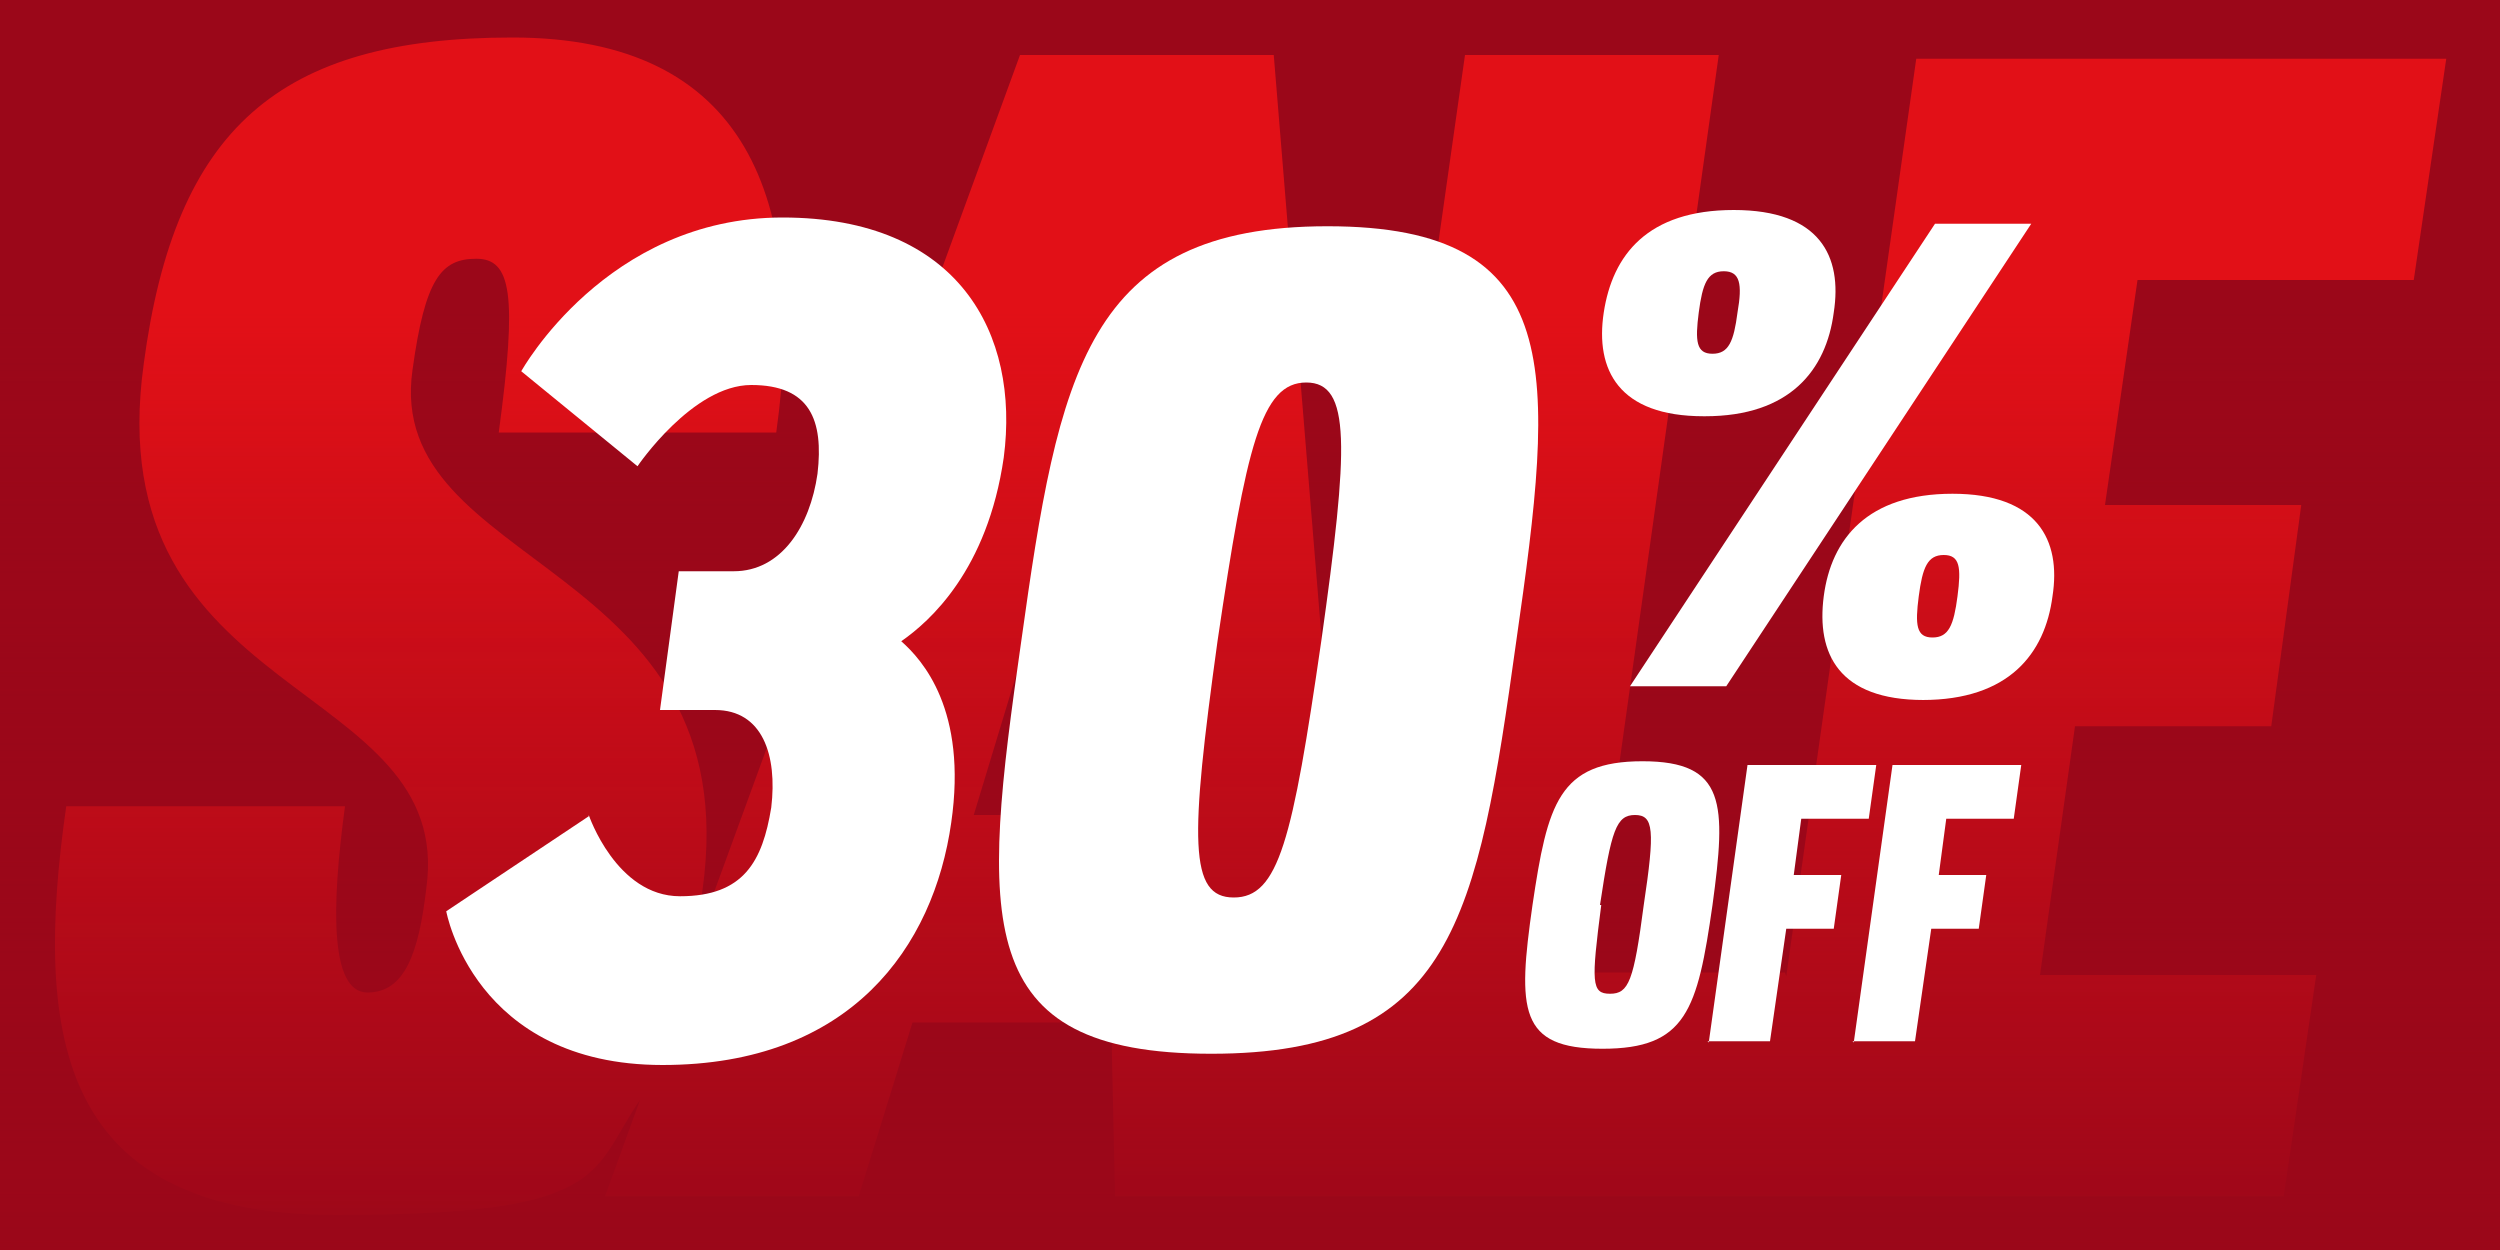
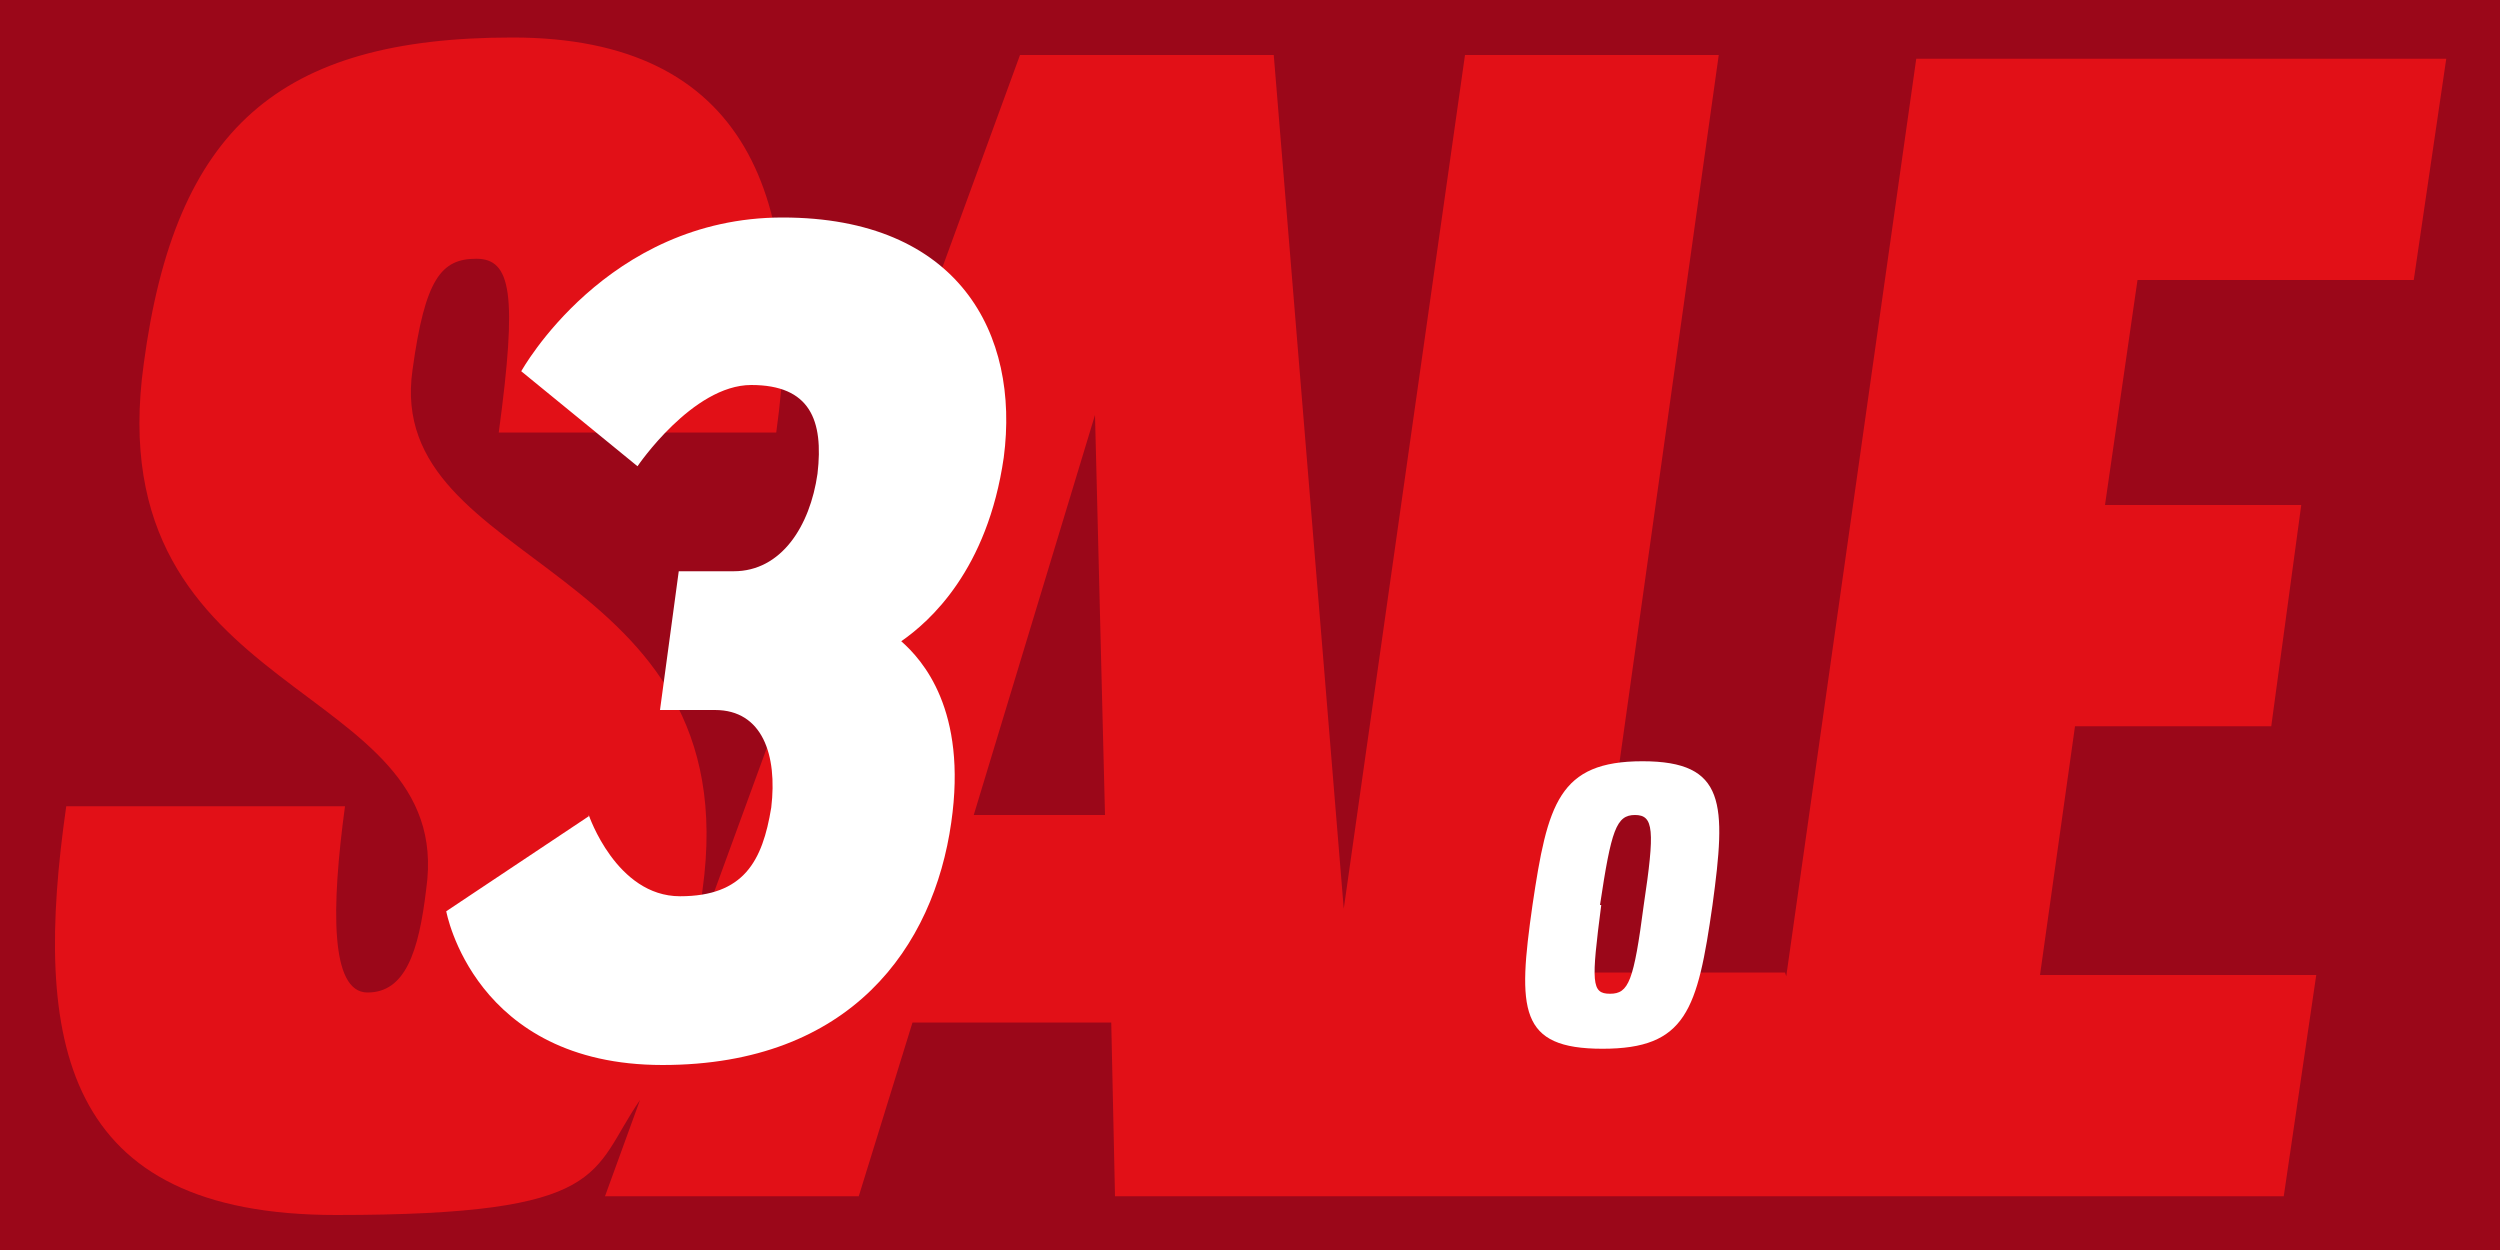
<svg xmlns="http://www.w3.org/2000/svg" id="Capa_1" version="1.1" viewBox="0 0 200 100">
  <defs>
    <style>
      .st0 {
        fill: #fff;
      }

      .st1 {
        fill: #e21017;
      }

      .st2 {
        fill: url(#Degradado_sin_nombre_7);
      }

      .st3 {
        fill: #9b0719;
      }
    </style>
    <linearGradient id="Degradado_sin_nombre_7" data-name="Degradado sin nombre 7" x1="100" y1="25" x2="100" y2="101" gradientUnits="userSpaceOnUse">
      <stop offset="0" stop-color="#9b0719" stop-opacity="0" />
      <stop offset="1" stop-color="#9b0719" />
    </linearGradient>
  </defs>
  <rect class="st3" x="-1" y="-1" width="202" height="102" />
  <path class="st1" d="M142.8,77.8h-15.6l10.3-73.4h-20.3l-9.7,68.3-5.6-68.3h-20.3l-26.2,71.7c.3-1.6.6-3.2.8-4.9,3.7-26.5-25.5-25.5-23.2-41.6,1-7.3,2.3-8.9,5.1-8.9s3.3,2.8,1.8,13.9h22.2c2.6-18.8-2.4-31.6-21.1-31.6S14,10.3,11.5,29.1c-3.8,27.3,25,25.1,22.6,42-.6,5.1-1.7,8.3-4.7,8.3s-2.9-6.8-1.8-14.9H5.3c-2.7,18.8-.4,32.7,21.6,32.7s20.3-3.4,24.3-9.2l-2.8,7.7h20.3l4.3-13.9h15.9l.3,13.9h93.5l2.6-17.7h-22.1l2.8-19.9h15.7l2.4-17.7h-15.7l2.6-18h22.1l2.6-17.7h-42.4l-10.4,73.4ZM77.9,65.2l9.7-32,.8,32h-10.5Z" />
-   <rect class="st2" x="-1" y="25" width="202" height="76" />
  <g>
    <g>
      <path class="st0" d="M47.1,65.2s2.2,6.5,7.3,6.5,6.6-2.8,7.3-7.1c.5-4.2-.7-7.8-4.5-7.8h-4.4l1.5-11.1h4.4c3.8,0,6.1-3.6,6.7-7.8.5-4.3-.6-7.1-5.3-7.1s-9.1,6.5-9.1,6.5l-9.3-7.6s6.8-12.3,20.9-12.3,19,9.3,17.7,19.2c-1.3,9-5.9,13.1-8.2,14.7,1.7,1.5,5.3,5.5,4,14.5-1.4,9.9-8,19.4-23.1,19.4s-17.3-12.3-17.3-12.3l11.4-7.6Z" />
-       <path class="st0" d="M121.3,51.3c-3.1,22.3-5.1,33-24.4,33s-18.4-10.7-15.2-33c3-21.5,5.2-33.2,24.5-33.2s18.2,11.6,15.1,33.2ZM97.4,51.3c-2.2,15.9-2.3,20.5,1.3,20.5s4.7-4.6,7-20.5c2.2-15.6,2.4-20.7-1.2-20.7s-4.8,5.1-7.1,20.7Z" />
    </g>
    <g>
      <path class="st0" d="M137,72.4c-1.2,8.4-2.1,11.5-8.8,11.5s-6.8-3.1-5.6-11.5c1.2-8.1,2.1-11.5,8.8-11.5s6.7,3.4,5.6,11.5ZM128.1,72.4c-.8,6.2-.8,7.1.7,7.1s1.9-1,2.7-7.1c.9-6,.8-7.2-.7-7.2s-1.9,1.2-2.8,7.2Z" />
-       <path class="st0" d="M136.7,83.4l3.1-22.2h10.3l-.6,4.3h-5.4l-.6,4.5h3.8l-.6,4.3h-3.8l-1.3,9h-5Z" />
-       <path class="st0" d="M148.3,83.4l3.1-22.2h10.3l-.6,4.3h-5.4l-.6,4.5h3.8l-.6,4.3h-3.8l-1.3,9h-5Z" />
    </g>
-     <path class="st0" d="M136.3,33.3c-6.8,0-8.7-3.7-8-8.3.7-4.6,3.5-8.2,10.4-8.2s8.7,3.7,8,8.2c-.6,4.6-3.5,8.3-10.3,8.3ZM162.5,17.9l-24.4,37h-7.7l24.4-37h7.7ZM137.9,21.7c-1.3,0-1.7,1-2,3.3-.3,2.3-.2,3.3,1.1,3.3s1.7-1,2-3.3c.4-2.3.2-3.3-1.1-3.3ZM153.9,56c-6.8,0-8.6-3.7-8-8.3.6-4.6,3.5-8.2,10.3-8.2s8.7,3.7,8,8.2c-.6,4.6-3.5,8.3-10.4,8.3ZM155.5,44.4c-1.3,0-1.7,1-2,3.3-.3,2.3-.2,3.3,1.1,3.3s1.7-1,2-3.3c.3-2.3.2-3.3-1.1-3.3Z" />
  </g>
</svg>